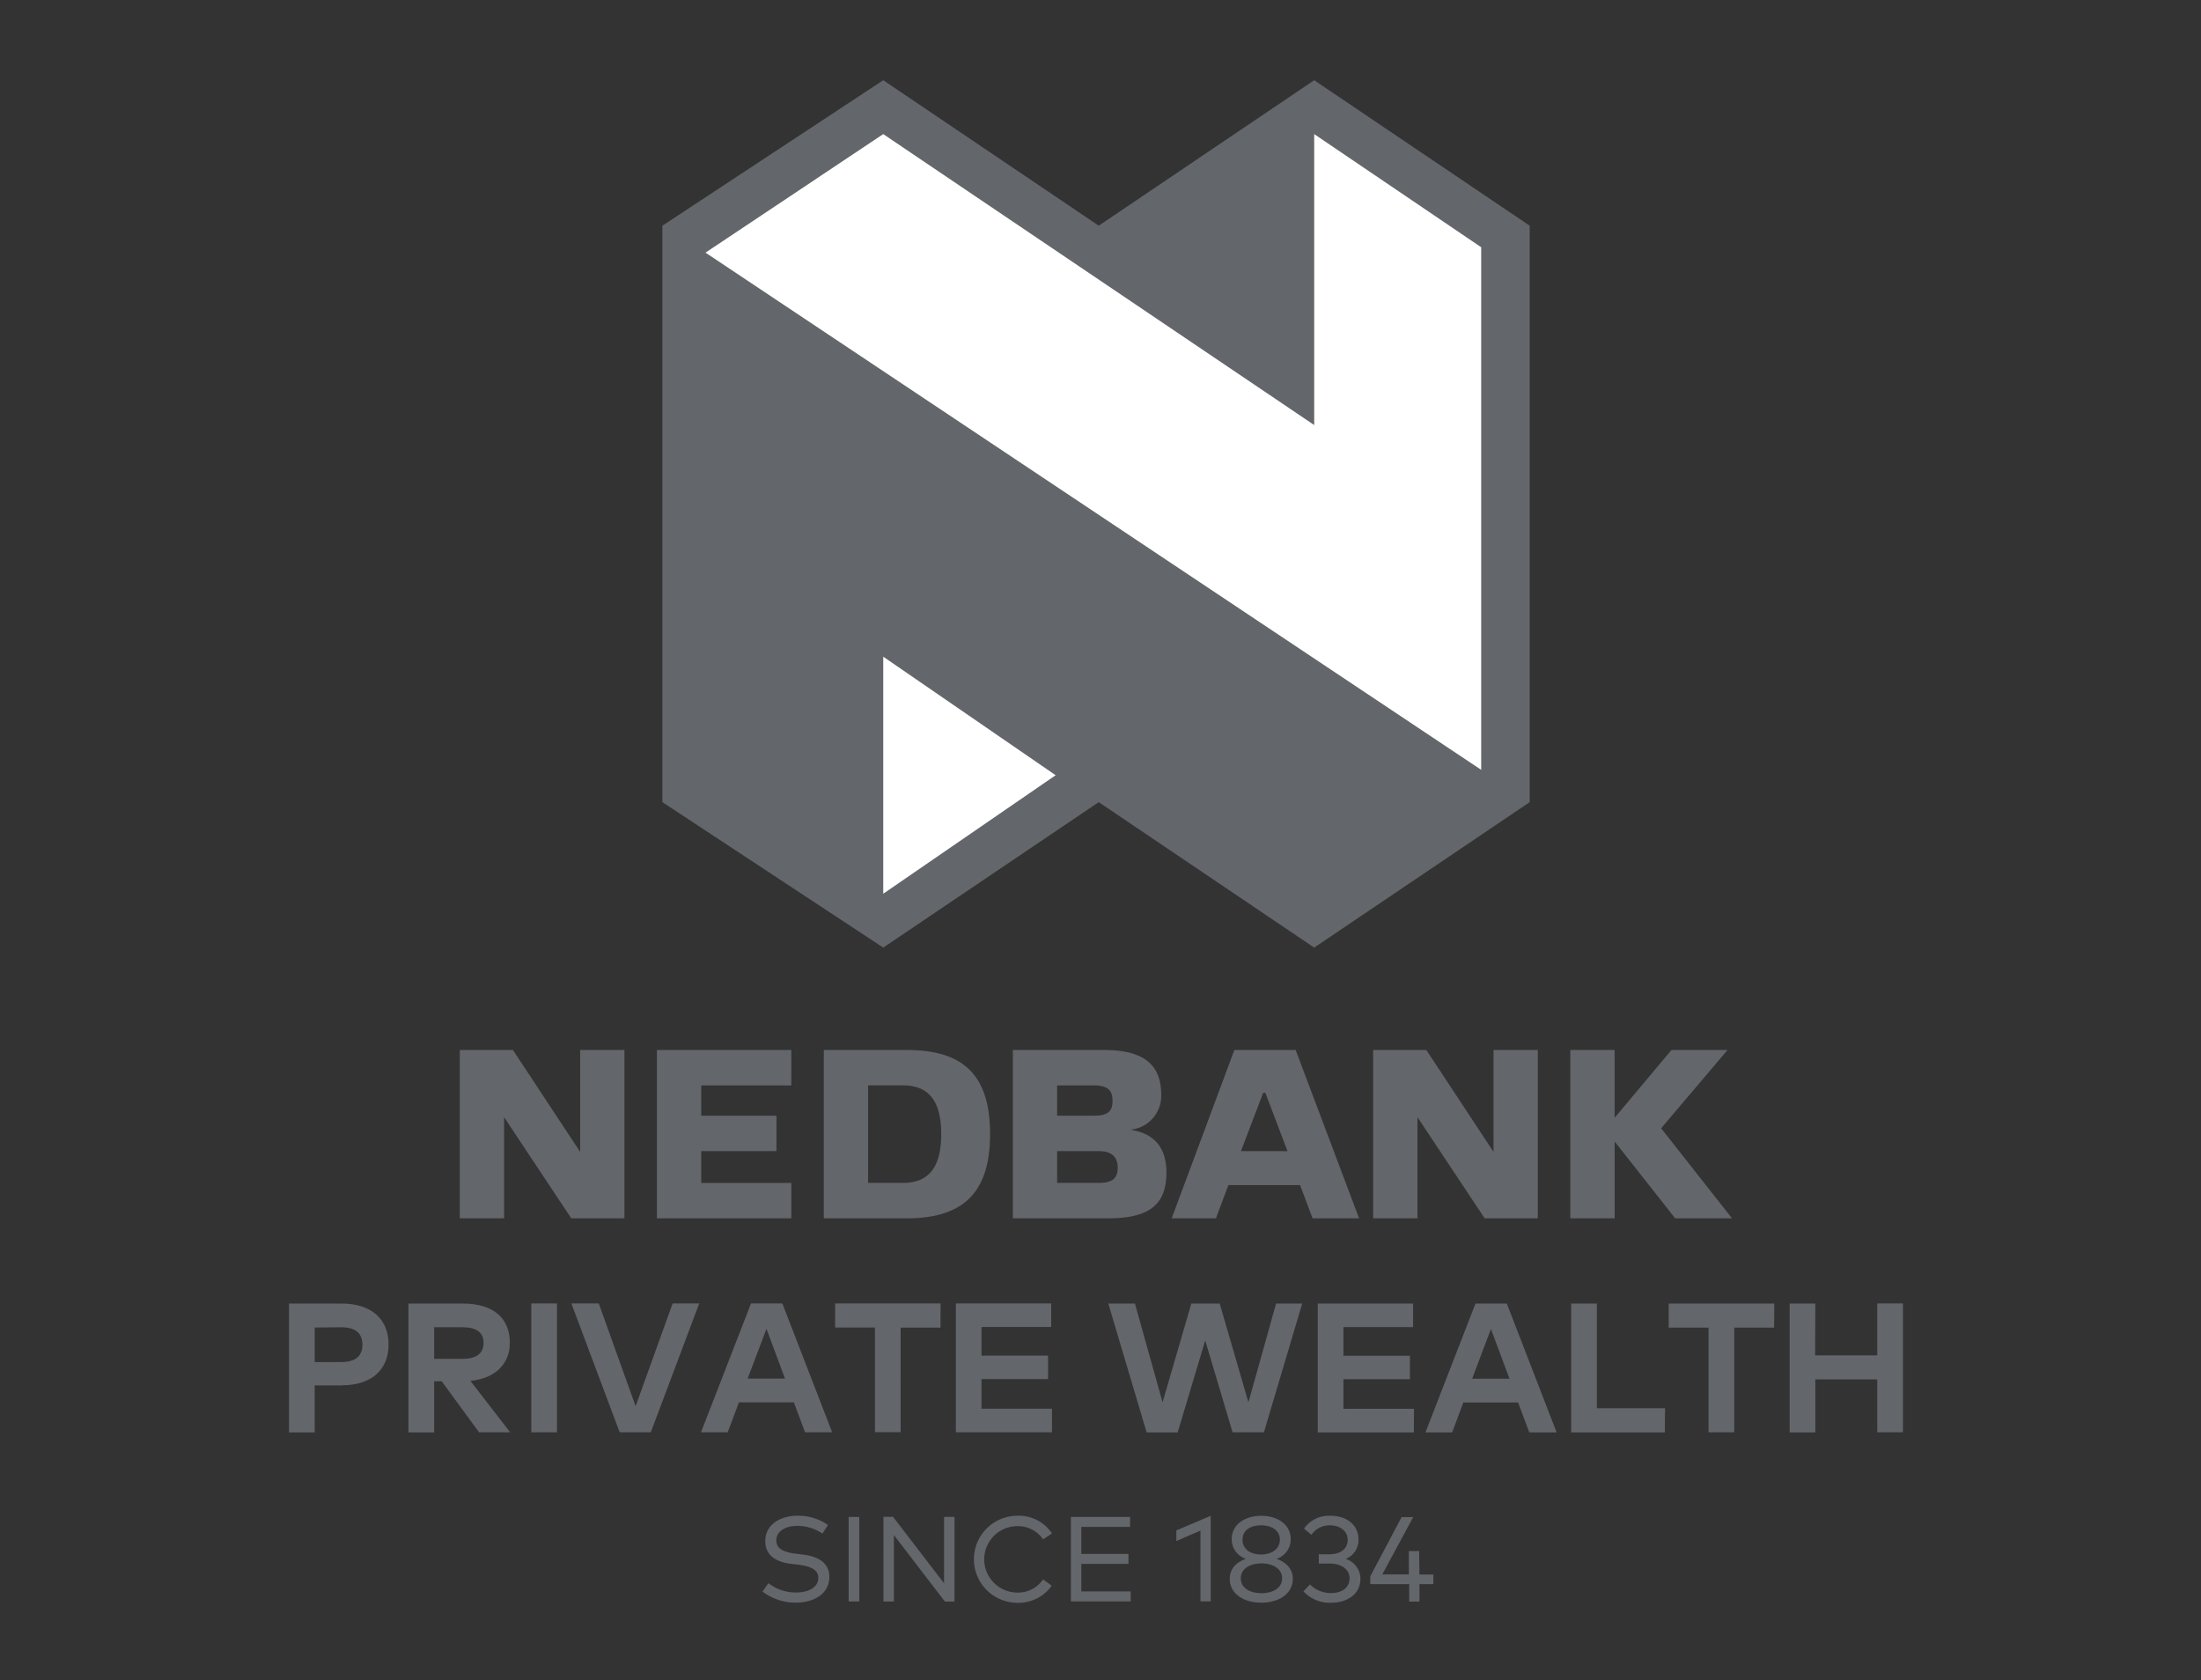
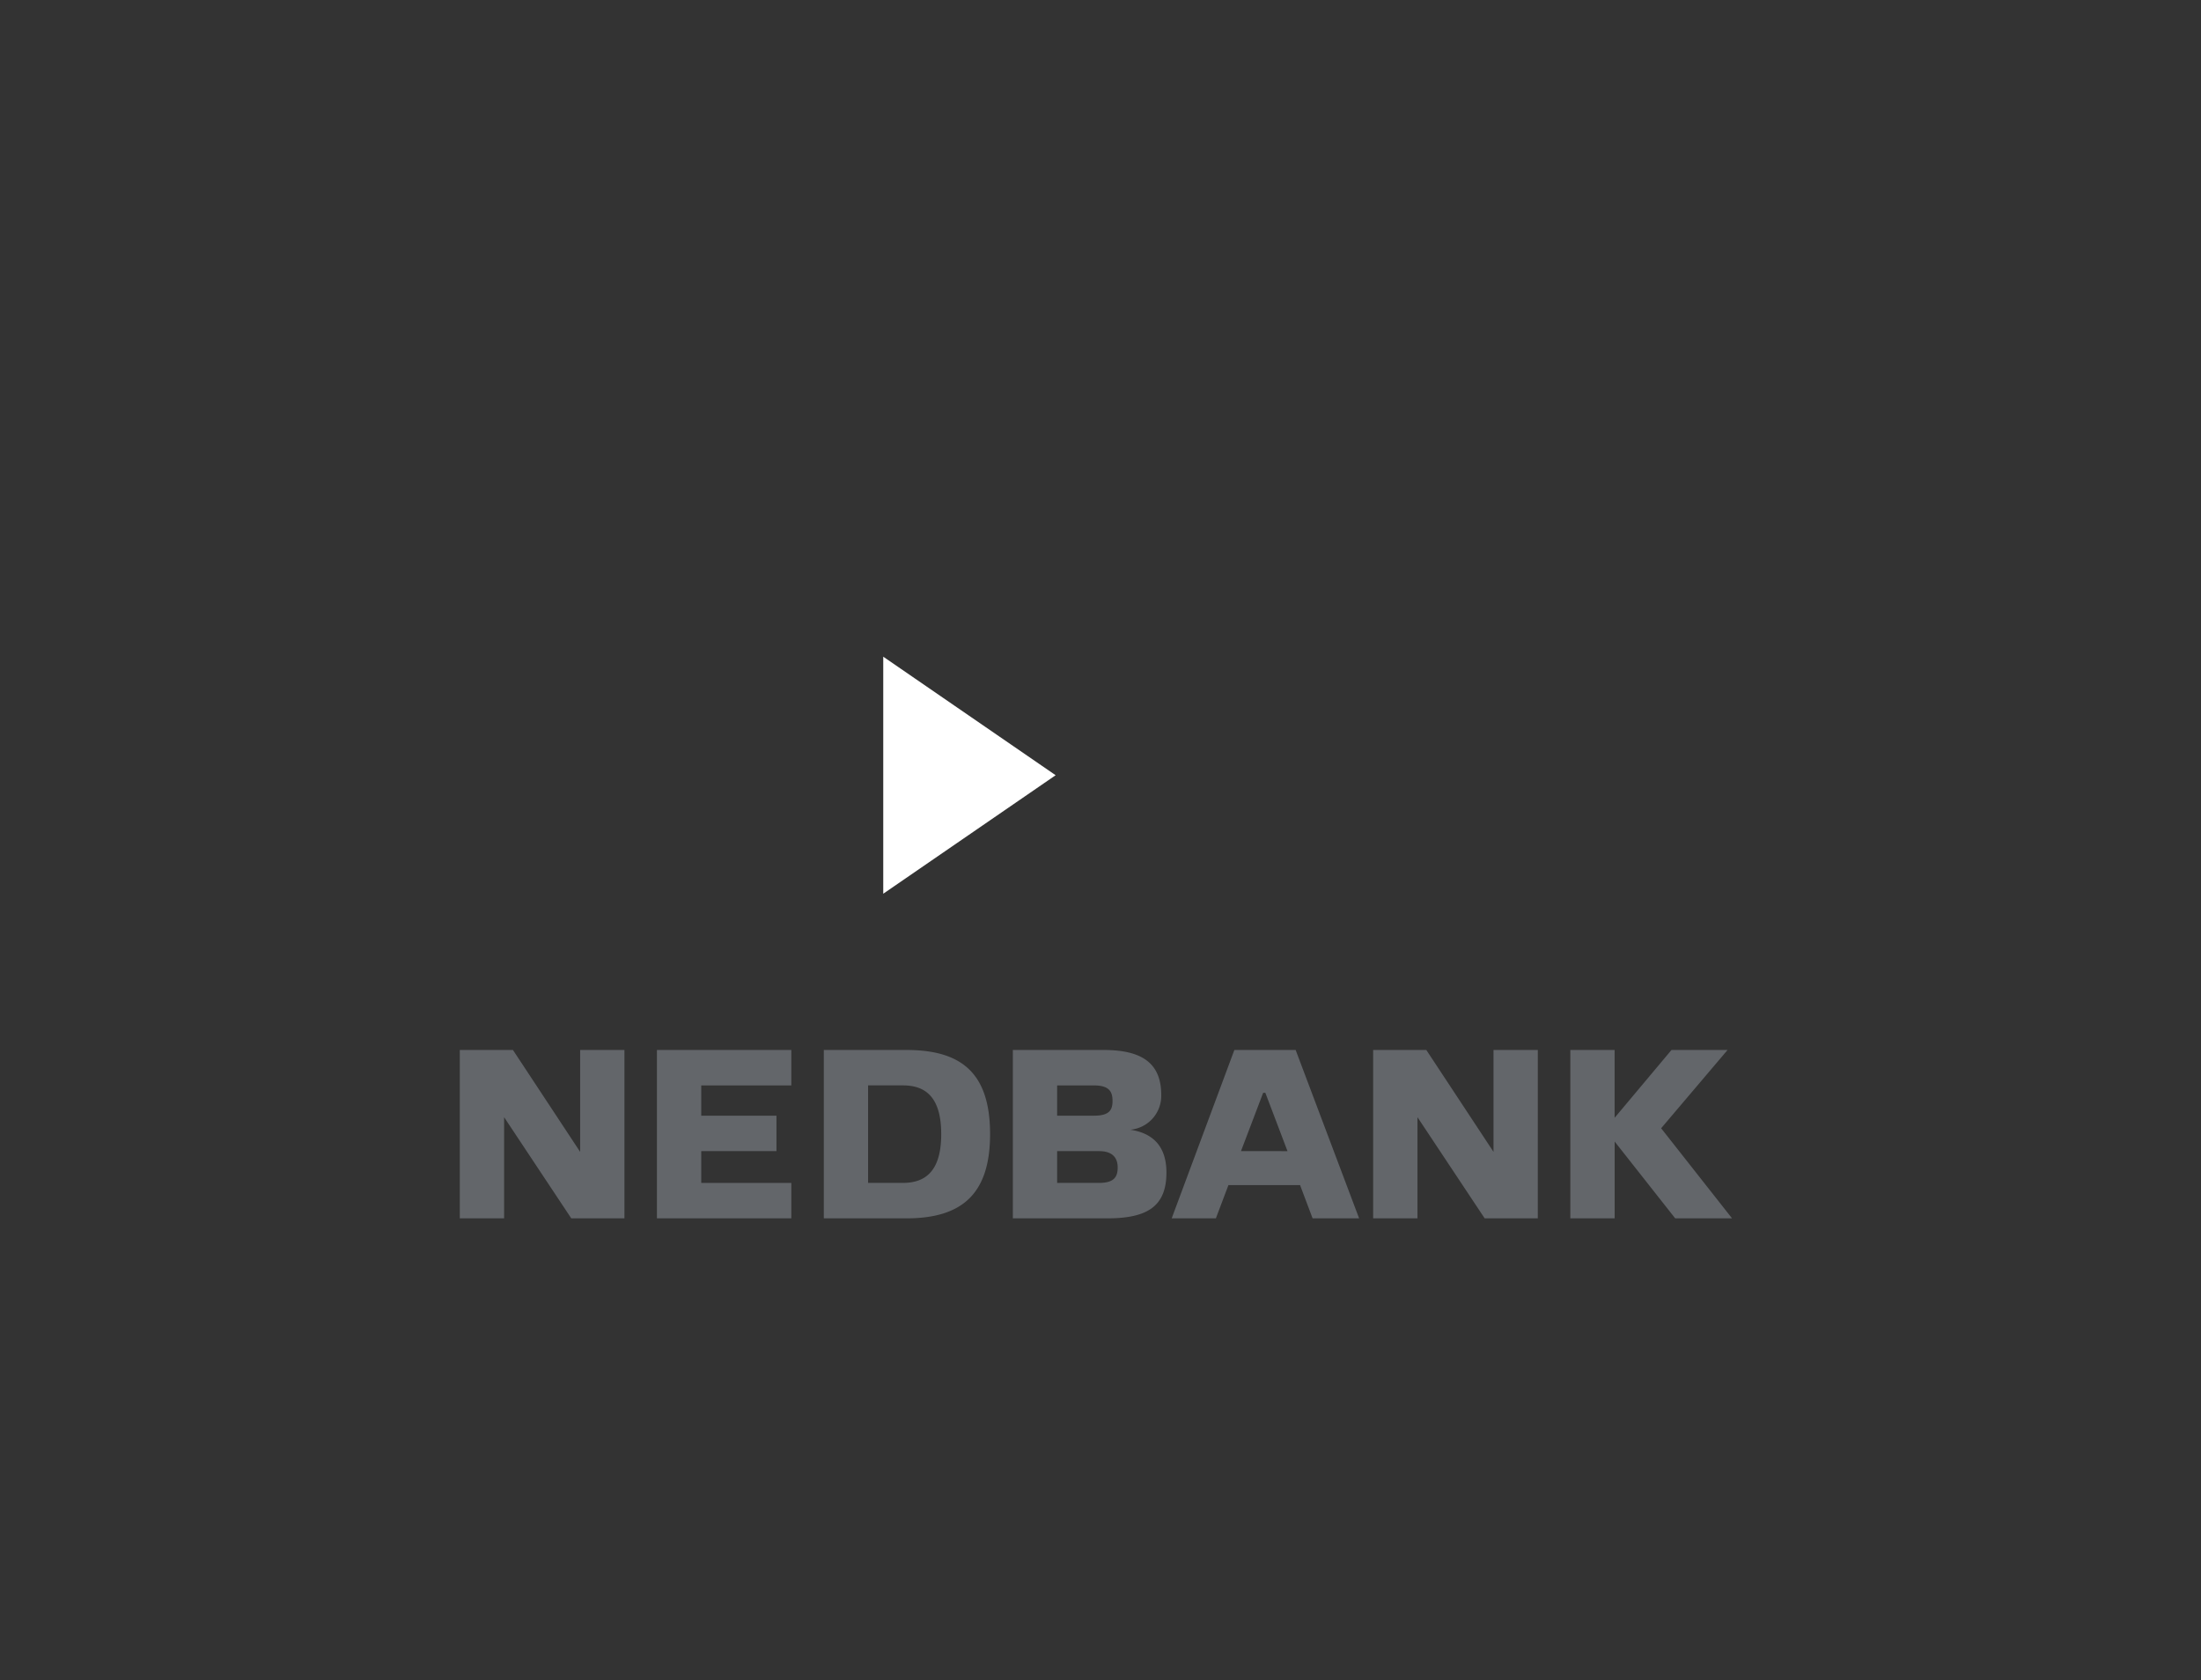
<svg xmlns="http://www.w3.org/2000/svg" id="Layer_1" data-name="Layer 1" width="223mm" height="170.2mm" viewBox="0 0 632.13 482.46">
  <rect x="0" y="0" width="632.13" height="482.46" fill="#333333" stroke="none" />
-   <polyline points="439.33 64.81 377.44 23.04 315.56 64.81 253.67 23.04 190.24 64.81 190.24 230.35 253.67 272.12 315.56 230.35 377.44 272.12 439.33 230.35 439.33 64.81" style="fill: #63666a" />
-   <polyline points="377.44 122.06 377.44 38.51 425.4 71 425.4 221.07 202.62 72.55 253.67 38.51 377.44 122.06" style="fill: #fff" />
  <polyline points="253.67 188.58 303.18 222.62 253.67 256.65 253.67 188.58" style="fill: #fff" />
  <path d="M428.94,301.52v29.26l-19.3-29.26H394.37v48.35H407.1V320.82l19.3,29.05h15.26V301.52H428.94m-66.16,12.3h.63l6.36,16.75H356.41Zm-8.27-12.3-18,48.35H349.2l3.61-9.55h20.57l3.6,9.55h13.36l-18.23-48.35Zm141.65,0H480.05L463.72,321V301.52H451v48.35h12.73V327.81l17.39,22.06h16.33L477.08,324Zm-329.54,0v29.26l-19.3-29.26H132.05v48.35h12.73V320.82l19.29,29.05h15.27V301.52ZM315.7,330.57c4,0,5.3,2.12,5.3,4.67s-.85,4.45-5.3,4.45H303.61v-9.12ZM303.61,311.7h10.6c4.46,0,5.31,1.9,5.31,4.45s-.85,4.24-5.31,4.24h-10.6Zm29.9,2.75c0-9.12-5.51-12.93-16.54-12.93H290.89v48.35H318c11.45,0,17-3.4,17-13.15,0-8.27-4.67-11.45-10.39-12.3A9.77,9.77,0,0,0,333.51,314.45Zm-84.19,25.24v-28h10c6.15,0,11,3,11,14s-4.88,14-11,14ZM236.6,349.87h23.75c16.12,0,24-7.21,24-24.18,0-17.39-8.05-24.17-24-24.17H236.6Zm-9.33-10.18H201.4v-9.12H223V320.39H201.4V311.7h25.87V301.52h-38.6v48.35h38.6Z" style="fill: #63666a" />
-   <path d="M98.14,397.81c8.76,0,13.46-4.61,13.46-11.71s-4.7-11.76-13.51-11.76H83v37h7.38v-13.5h7.75M98,381.14c4,0,6.09,1.66,6.09,5s-2.08,5-6.09,5H90.39v-9.92Zm19.31-6.8v37h7.38V396.65h2.16l10.74,14.66h8.93L135.1,396.54c7.1-.69,11.33-4.84,11.33-10.93,0-7.09-4.73-11.27-13.54-11.27Zm15.49,6.8c3.89,0,6.08,1.4,6.08,4.47s-2.08,4.61-6.08,4.61h-8.11v-9.08Zm27.17,30.17v-37h-7.38v37Zm40.85-37h-7.64l-10.63,29.5-10.58-29.5H164.1l13.87,37h8.94Zm23.87,0h-9l-14.37,37H209l3.22-8.6H228l3.21,8.6H239Zm-4.56,7.29,5.32,14.28H214.73Zm50-7.29H239.84v6.91h11.45v30.06h7.37V381.25h11.45Zm32,30.22H281.9v-8.49H301v-6.75H281.9v-8.23h20v-6.75H274.52v37h27.61ZM374,374.34h-7.51l-7.94,28.36-8.25-28.36h-8.15l-8.26,28.36-7.93-28.36h-7.65l11,37h8.92l7.91-26.41L354,411.31H363Zm32.1,30.22H385.84v-8.49h19.09v-6.75H385.84v-8.23h20v-6.75H378.46v37h27.61Zm26.66-30.22h-9l-14.37,37h7.67l3.22-8.6H436l3.21,8.6h7.86Zm-4.56,7.29,5.32,14.28H422.81Zm50,22.77H458.62V374.34h-7.38v37h26.9Zm31.38-30.06H479.25v6.91H490.7v30.06h7.37V381.25h11.45Zm11.79,0h-7.38v37h7.38V396.12h17.78v15.19h7.38v-37h-7.38v14.92H521.31Z" style="fill: #63666a;fill-rule: evenodd" />
-   <path d="M237.79,437.93a14.89,14.89,0,0,0-8.73-2.66c-5.1,0-9.27,2.63-9.27,7.3,0,4.14,3.2,6,7.19,6.48l2.25.27c3.77.47,5.79,1.54,5.79,3.79,0,2.74-2.83,4.21-6.45,4.21a13,13,0,0,1-7.89-2.68L219,457.06a15.74,15.74,0,0,0,9.56,3.16c5.24,0,9.63-2.54,9.63-7.37,0-4.27-3.52-5.93-7.62-6.43l-2.13-.26c-3.63-.45-5.48-1.58-5.48-3.78,0-2.61,2.53-4.2,6.07-4.2a12.72,12.72,0,0,1,7.18,2.23l1.57-2.48m9,21.95V435.62h-3.05v24.26Zm27.36-24.28h-3v19.07l-14.66-19.09h-2.75V459.9h3l0-19.08,14.64,19.09h2.75Zm18.07-.33a12.48,12.48,0,1,0,0,25,11.66,11.66,0,0,0,9.85-4.91l-2.5-1.81a8.65,8.65,0,0,1-7.35,3.79,9.54,9.54,0,0,1,0-19.08,8.74,8.74,0,0,1,7.37,3.8l2.55-1.71A11.45,11.45,0,0,0,292.2,435.27ZM324.72,457H310.56v-7.9h13.53v-2.87H310.56v-7.75h14v-2.87h-17v24.26h17.2Zm23-21.71-9.88,4.2v3.05l6.94-3v20.31h2.94Zm14.51,0c-4.66,0-8.48,2.47-8.48,6.72a5.88,5.88,0,0,0,4.1,5.64c-2.57.88-4.66,2.68-4.66,5.74,0,4.35,4.07,6.85,9.05,6.85s9.05-2.5,9.05-6.85c0-3-2.07-4.84-4.65-5.74a5.91,5.91,0,0,0,4.06-5.64c0-4.25-3.82-6.72-8.48-6.72Zm0,13.67c3.28,0,6,1.49,6,4.28s-2.68,4.27-5.94,4.27-5.93-1.47-5.93-4.27,2.68-4.28,5.93-4.28Zm0-10.94c2.93,0,5.35,1.44,5.35,4.13s-2.42,4.25-5.37,4.25-5.36-1.44-5.36-4.25,2.42-4.13,5.36-4.13Zm19.82-2.73a8.65,8.65,0,0,0-7.53,3.67l2.11,1.79a6.38,6.38,0,0,1,5.23-2.73c2.92,0,5.19,1.59,5.19,4.14,0,2.78-2.28,4.17-5.18,4.17h-3.11V449h3.11c3.17,0,5.73,1.52,5.73,4.23,0,2.89-2.45,4.25-5.38,4.25a8.42,8.42,0,0,1-6-2.49l-1.87,2a10.26,10.26,0,0,0,8,3.26c4.29,0,8.36-2.24,8.36-6.87a6,6,0,0,0-4.21-5.71,5.82,5.82,0,0,0,3.66-5.65C390.13,438,386.89,435.27,382.08,435.27Zm25.52,10.12h-2.94v6.7H397l8.87-16.44h-3.33l-9,17v2.25h11.19v5h2.94v-5h4v-2.77h-4Z" style="fill: #63666a;fill-rule: evenodd" />
</svg>